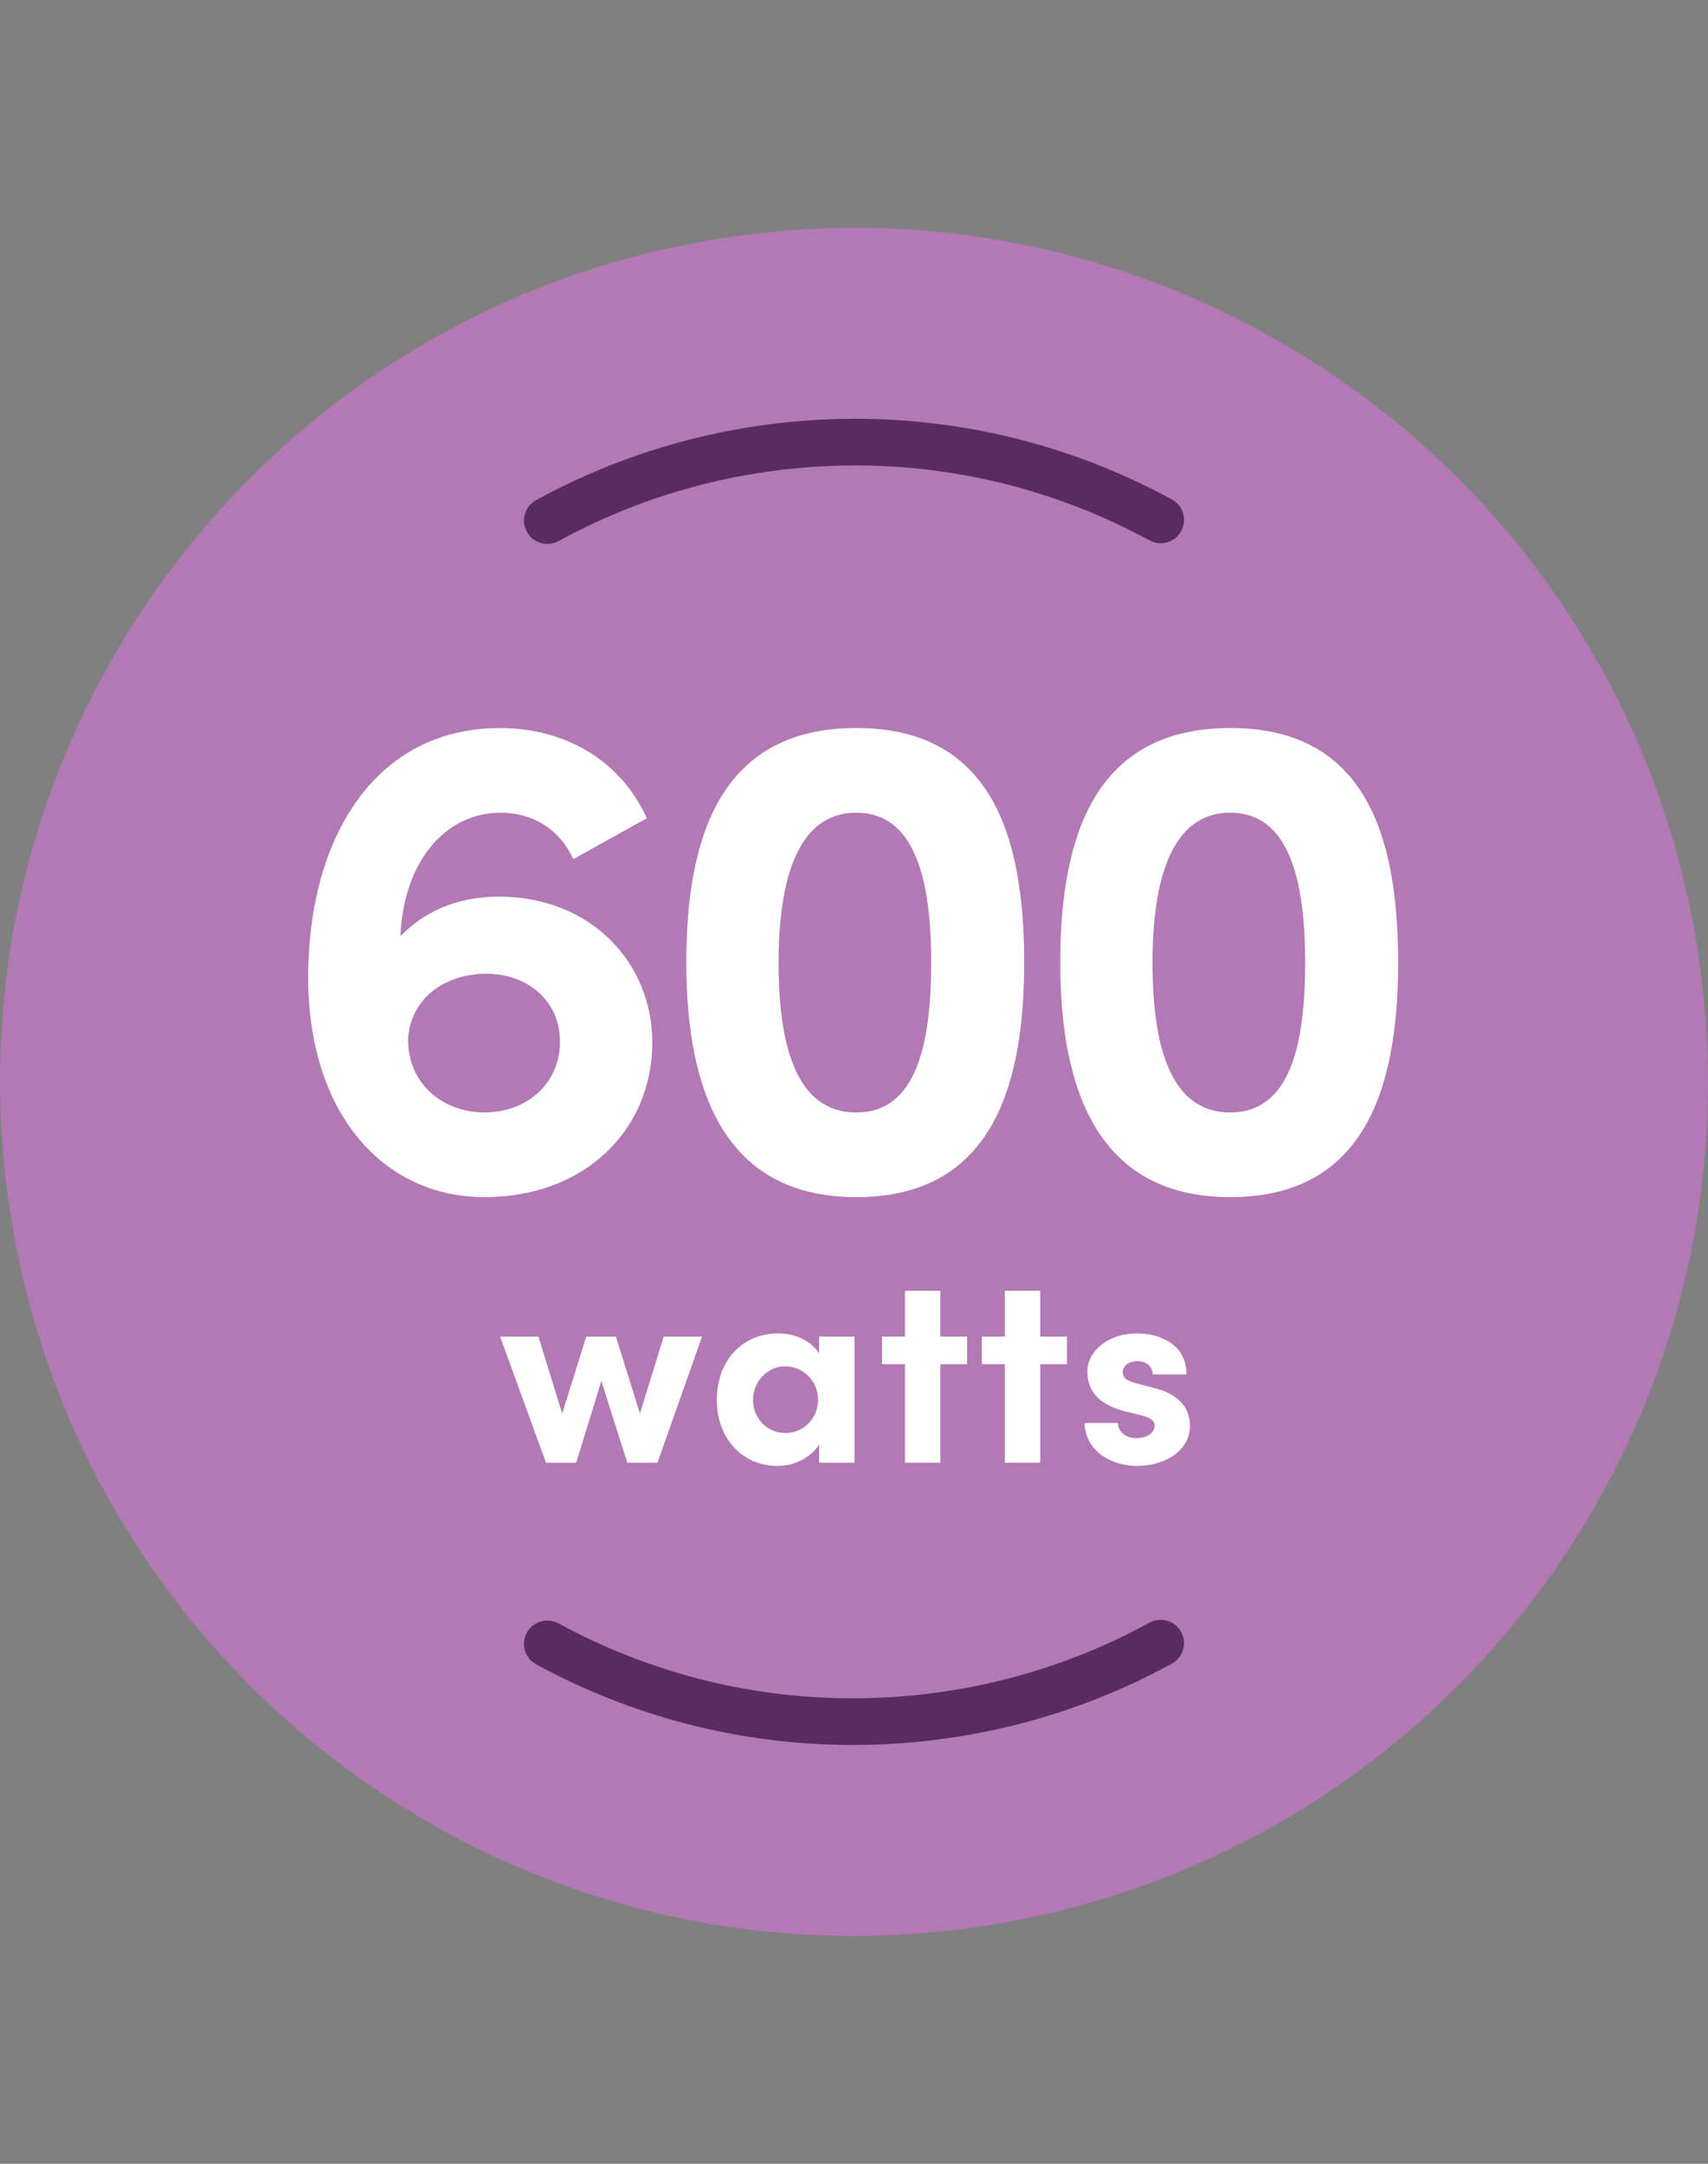
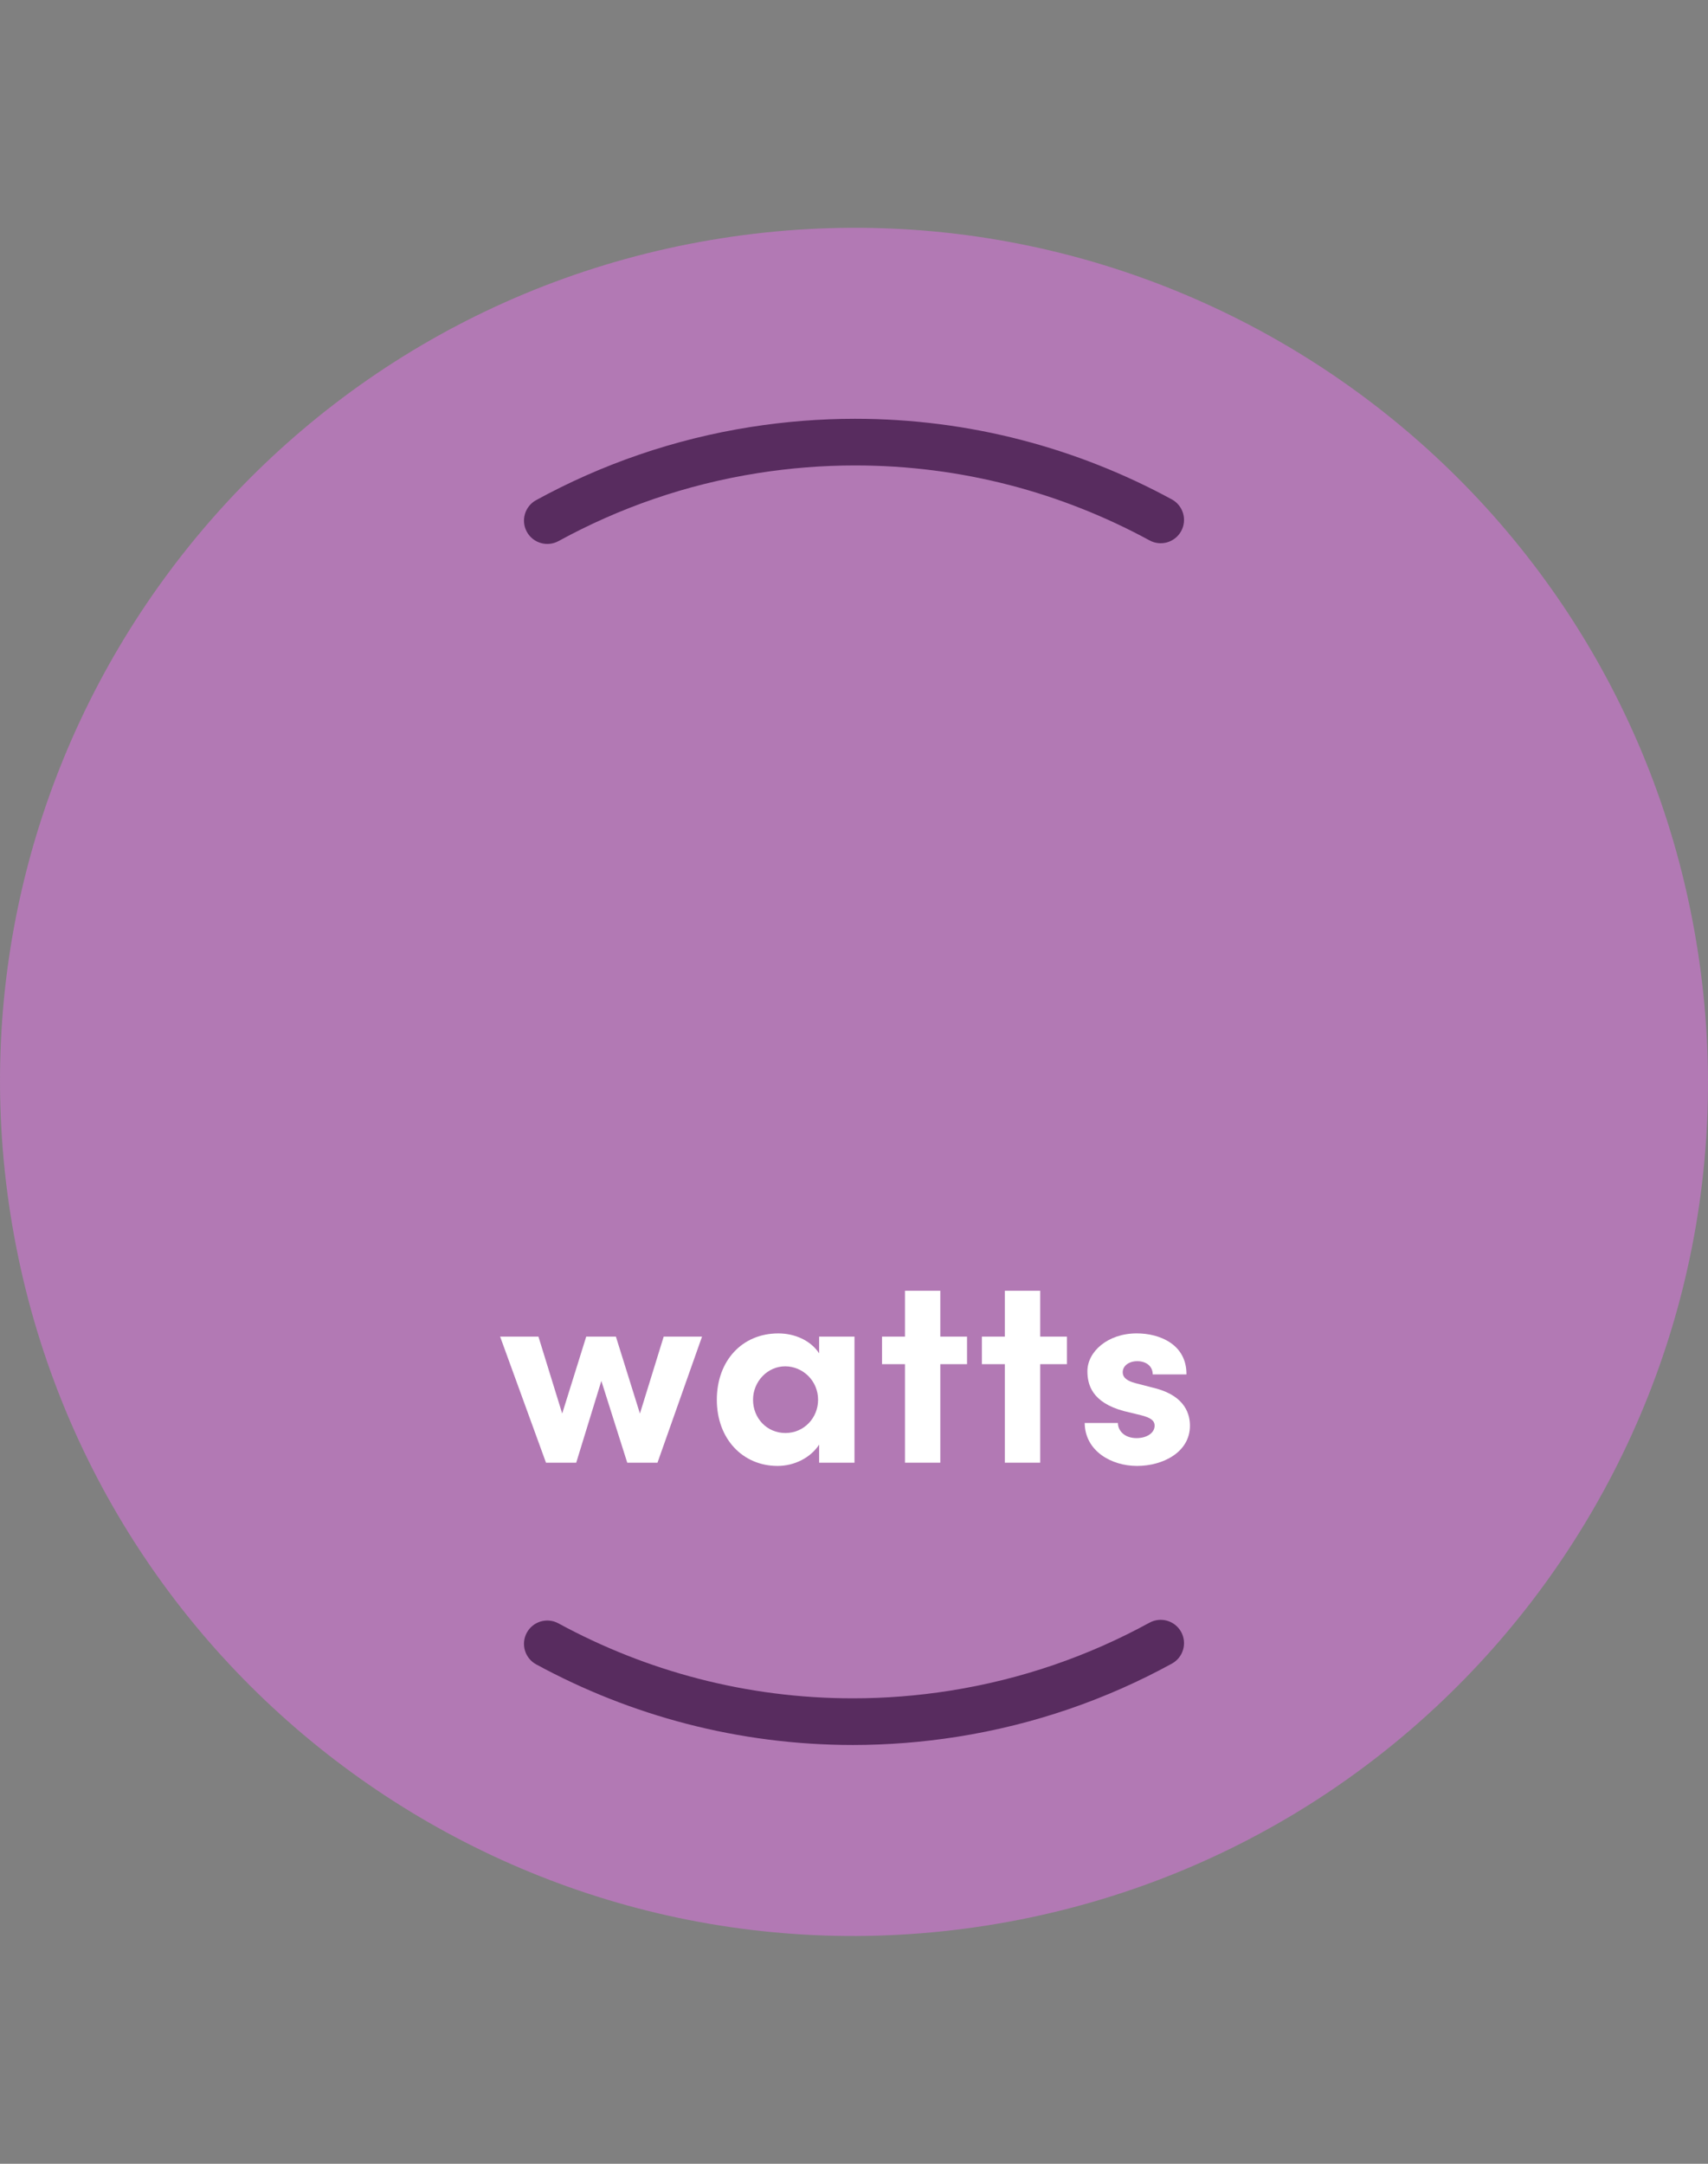
<svg xmlns="http://www.w3.org/2000/svg" width="90" height="114" viewBox="0 0 90 114" fill="none">
  <rect x="0" y="0" width="90" height="114" fill="#808080" stroke="none" />
  <g clip-path="url(#clip0_22565_5225)">
    <path d="M0.555 64.002C-3.312 39.455 13.453 16.422 37.999 12.556C62.546 8.689 85.579 25.453 89.445 50C93.312 74.545 76.548 97.579 52.001 101.445C27.454 105.312 4.421 88.548 0.555 64.002Z" fill="#B279B4" />
    <path d="M29.43 28.508C32.62 26.761 36.152 25.521 39.948 24.924C41.64 24.657 43.361 24.522 45.054 24.522C50.67 24.522 55.947 25.956 60.575 28.472C61.17 28.796 61.917 28.575 62.241 27.98C62.565 27.383 62.344 26.637 61.749 26.312C56.779 23.609 51.09 22.064 45.054 22.064C43.23 22.064 41.384 22.209 39.565 22.495C35.485 23.137 31.68 24.472 28.249 26.351C27.654 26.677 27.435 27.424 27.761 28.02C28.088 28.614 28.835 28.833 29.43 28.507V28.508Z" fill="#582C5F" />
    <path d="M60.571 85.492C57.38 87.239 53.846 88.478 50.051 89.076C48.359 89.343 46.639 89.478 44.945 89.478C39.329 89.478 34.053 88.043 29.425 85.528C28.829 85.204 28.083 85.424 27.759 86.021C27.435 86.617 27.656 87.363 28.251 87.688C33.221 90.39 38.909 91.936 44.945 91.936C46.769 91.936 48.615 91.791 50.434 91.505C54.514 90.862 58.321 89.528 61.751 87.649C62.346 87.323 62.565 86.576 62.239 85.98C61.912 85.386 61.165 85.167 60.571 85.493V85.492Z" fill="#582C5F" />
    <path d="M34.973 70.421H36.992L34.645 77.063H33.052L31.687 72.754L30.363 77.063H28.77L26.353 70.421H28.372L29.624 74.475L30.89 70.421H32.454L33.72 74.475L34.972 70.421H34.973Z" fill="white" />
    <path d="M43.163 70.421H45.026V77.063H43.163V76.11C42.722 76.792 41.869 77.234 40.973 77.234C39.138 77.234 37.772 75.811 37.772 73.749C37.772 71.687 39.109 70.251 41.016 70.251C41.869 70.251 42.722 70.621 43.163 71.303V70.421ZM43.107 73.749C43.107 72.74 42.297 71.986 41.372 71.986C40.447 71.986 39.68 72.782 39.68 73.749C39.68 74.717 40.406 75.499 41.386 75.499C42.367 75.499 43.107 74.703 43.107 73.749Z" fill="white" />
    <path d="M50.956 70.421V71.872H49.548V77.063H47.686V71.872H46.477V70.421H47.686V68.004H49.548V70.421H50.956Z" fill="white" />
    <path d="M56.219 70.421V71.872H54.811V77.063H52.948V71.872H51.739V70.421H52.948V68.004H54.811V70.421H56.219Z" fill="white" />
    <path d="M57.157 74.972H58.906C58.906 75.357 59.233 75.768 59.888 75.768C60.428 75.768 60.84 75.499 60.84 75.115C60.84 74.83 60.612 74.687 60.115 74.56L59.233 74.346C57.527 73.891 57.299 72.938 57.299 72.241C57.299 71.217 58.365 70.25 59.901 70.25C61.11 70.25 62.532 70.833 62.518 72.412H60.74C60.74 71.957 60.37 71.715 59.929 71.715C59.487 71.715 59.16 71.957 59.16 72.298C59.16 72.611 59.444 72.767 59.814 72.868L60.91 73.152C62.503 73.579 62.702 74.574 62.702 75.115C62.702 76.508 61.28 77.234 59.914 77.234C58.549 77.234 57.17 76.438 57.156 74.972H57.157Z" fill="white" />
-     <path d="M34.372 54.918C34.372 59.489 30.862 63.071 25.524 63.071C20.186 63.071 16.238 58.648 16.238 51.482C16.238 44.316 19.639 38.357 26.365 38.357C29.509 38.357 32.616 39.856 34.08 43.11L30.204 45.267C29.472 43.621 27.973 42.817 26.402 42.817C23.367 42.817 21.247 45.523 21.101 49.325C22.271 48.118 23.953 47.241 26.293 47.241C31.155 47.241 34.373 50.751 34.373 54.918H34.372ZM29.509 54.883C29.509 52.799 27.901 51.336 25.67 51.3C23.257 51.3 21.576 52.762 21.503 54.81C21.503 56.93 23.148 58.575 25.487 58.612C27.864 58.612 29.509 57.004 29.509 54.883Z" fill="white" />
-     <path d="M36.163 50.715C36.163 43.806 38.137 38.357 45.12 38.357C52.103 38.357 53.968 43.804 53.968 50.715C53.968 57.625 52.03 63.072 45.12 63.072C38.21 63.072 36.163 57.515 36.163 50.715ZM49.068 50.715C49.068 46.291 48.191 42.817 45.12 42.817C42.05 42.817 41.026 46.291 41.026 50.715C41.026 55.139 41.976 58.612 45.12 58.612C48.264 58.612 49.068 55.066 49.068 50.715Z" fill="white" />
-     <path d="M55.868 50.715C55.868 43.806 57.842 38.357 64.825 38.357C71.808 38.357 73.673 43.804 73.673 50.715C73.673 57.625 71.736 63.072 64.825 63.072C57.915 63.072 55.868 57.515 55.868 50.715ZM68.773 50.715C68.773 46.291 67.896 42.817 64.825 42.817C61.755 42.817 60.731 46.291 60.731 50.715C60.731 55.139 61.681 58.612 64.825 58.612C67.969 58.612 68.773 55.066 68.773 50.715Z" fill="white" />
  </g>
  <defs>
    <clipPath id="clip0_22565_5225">
      <rect width="90" height="89.999" fill="white" transform="translate(0 12)" />
    </clipPath>
  </defs>
</svg>